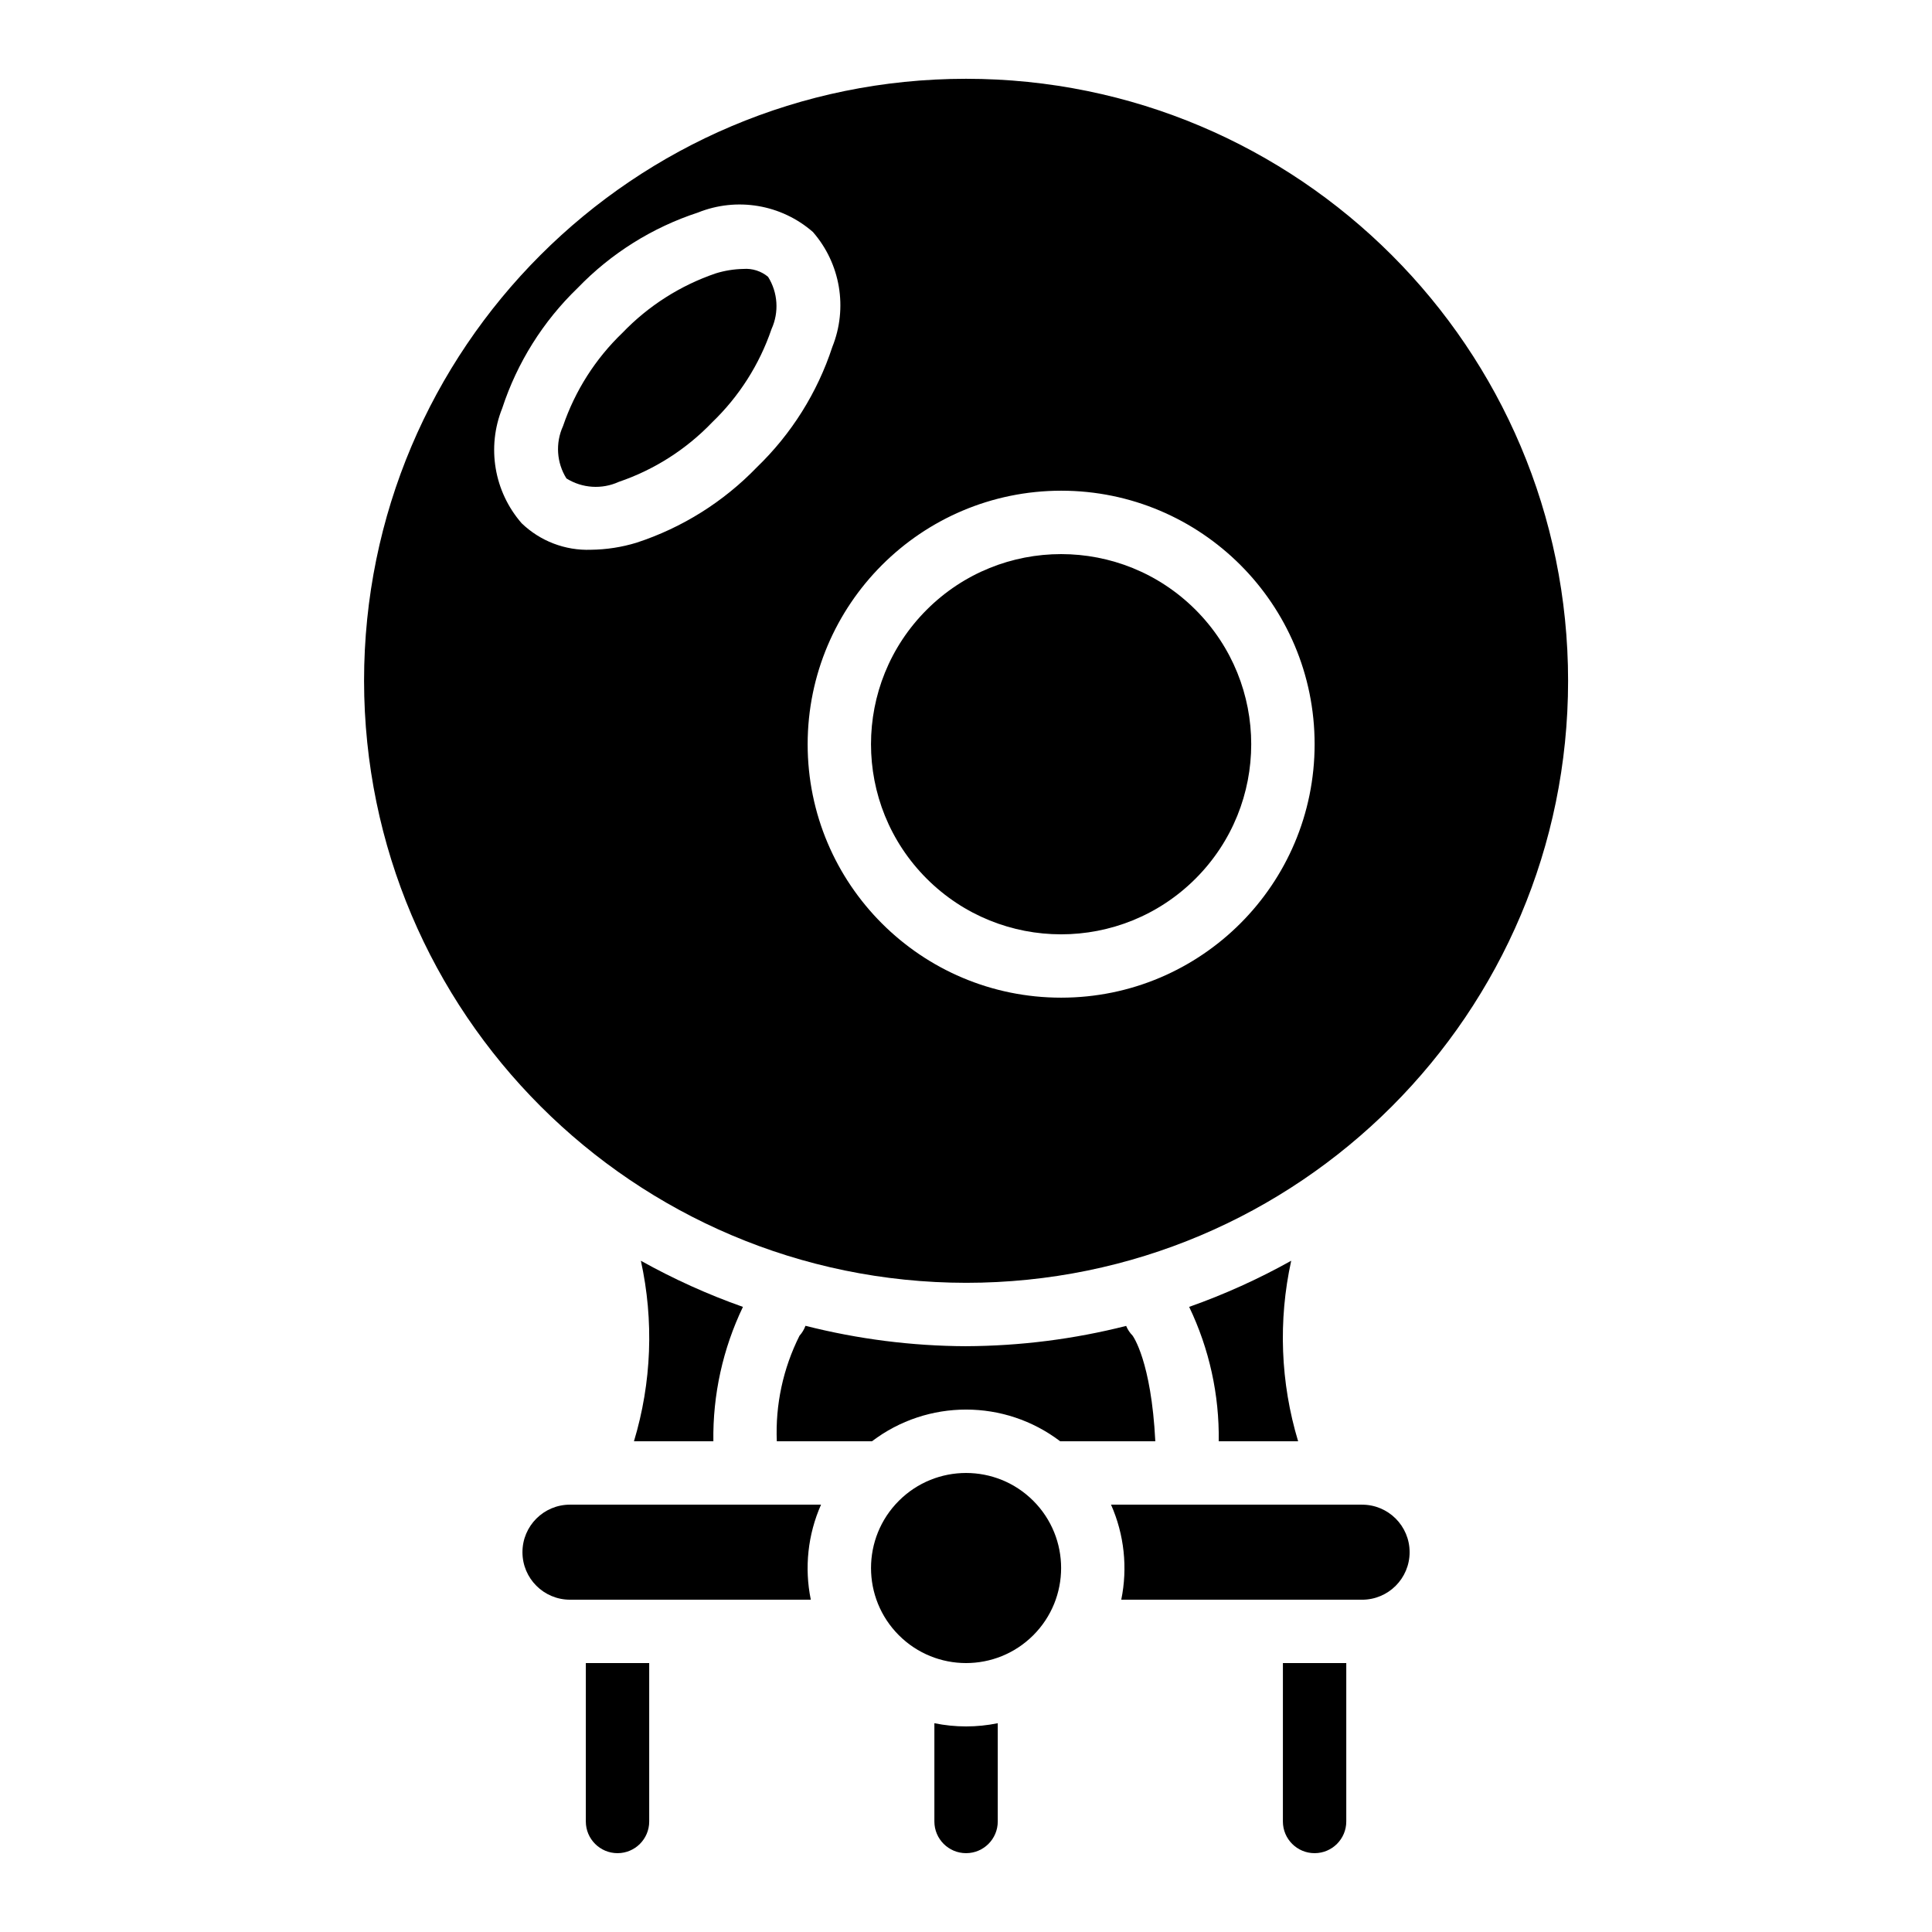
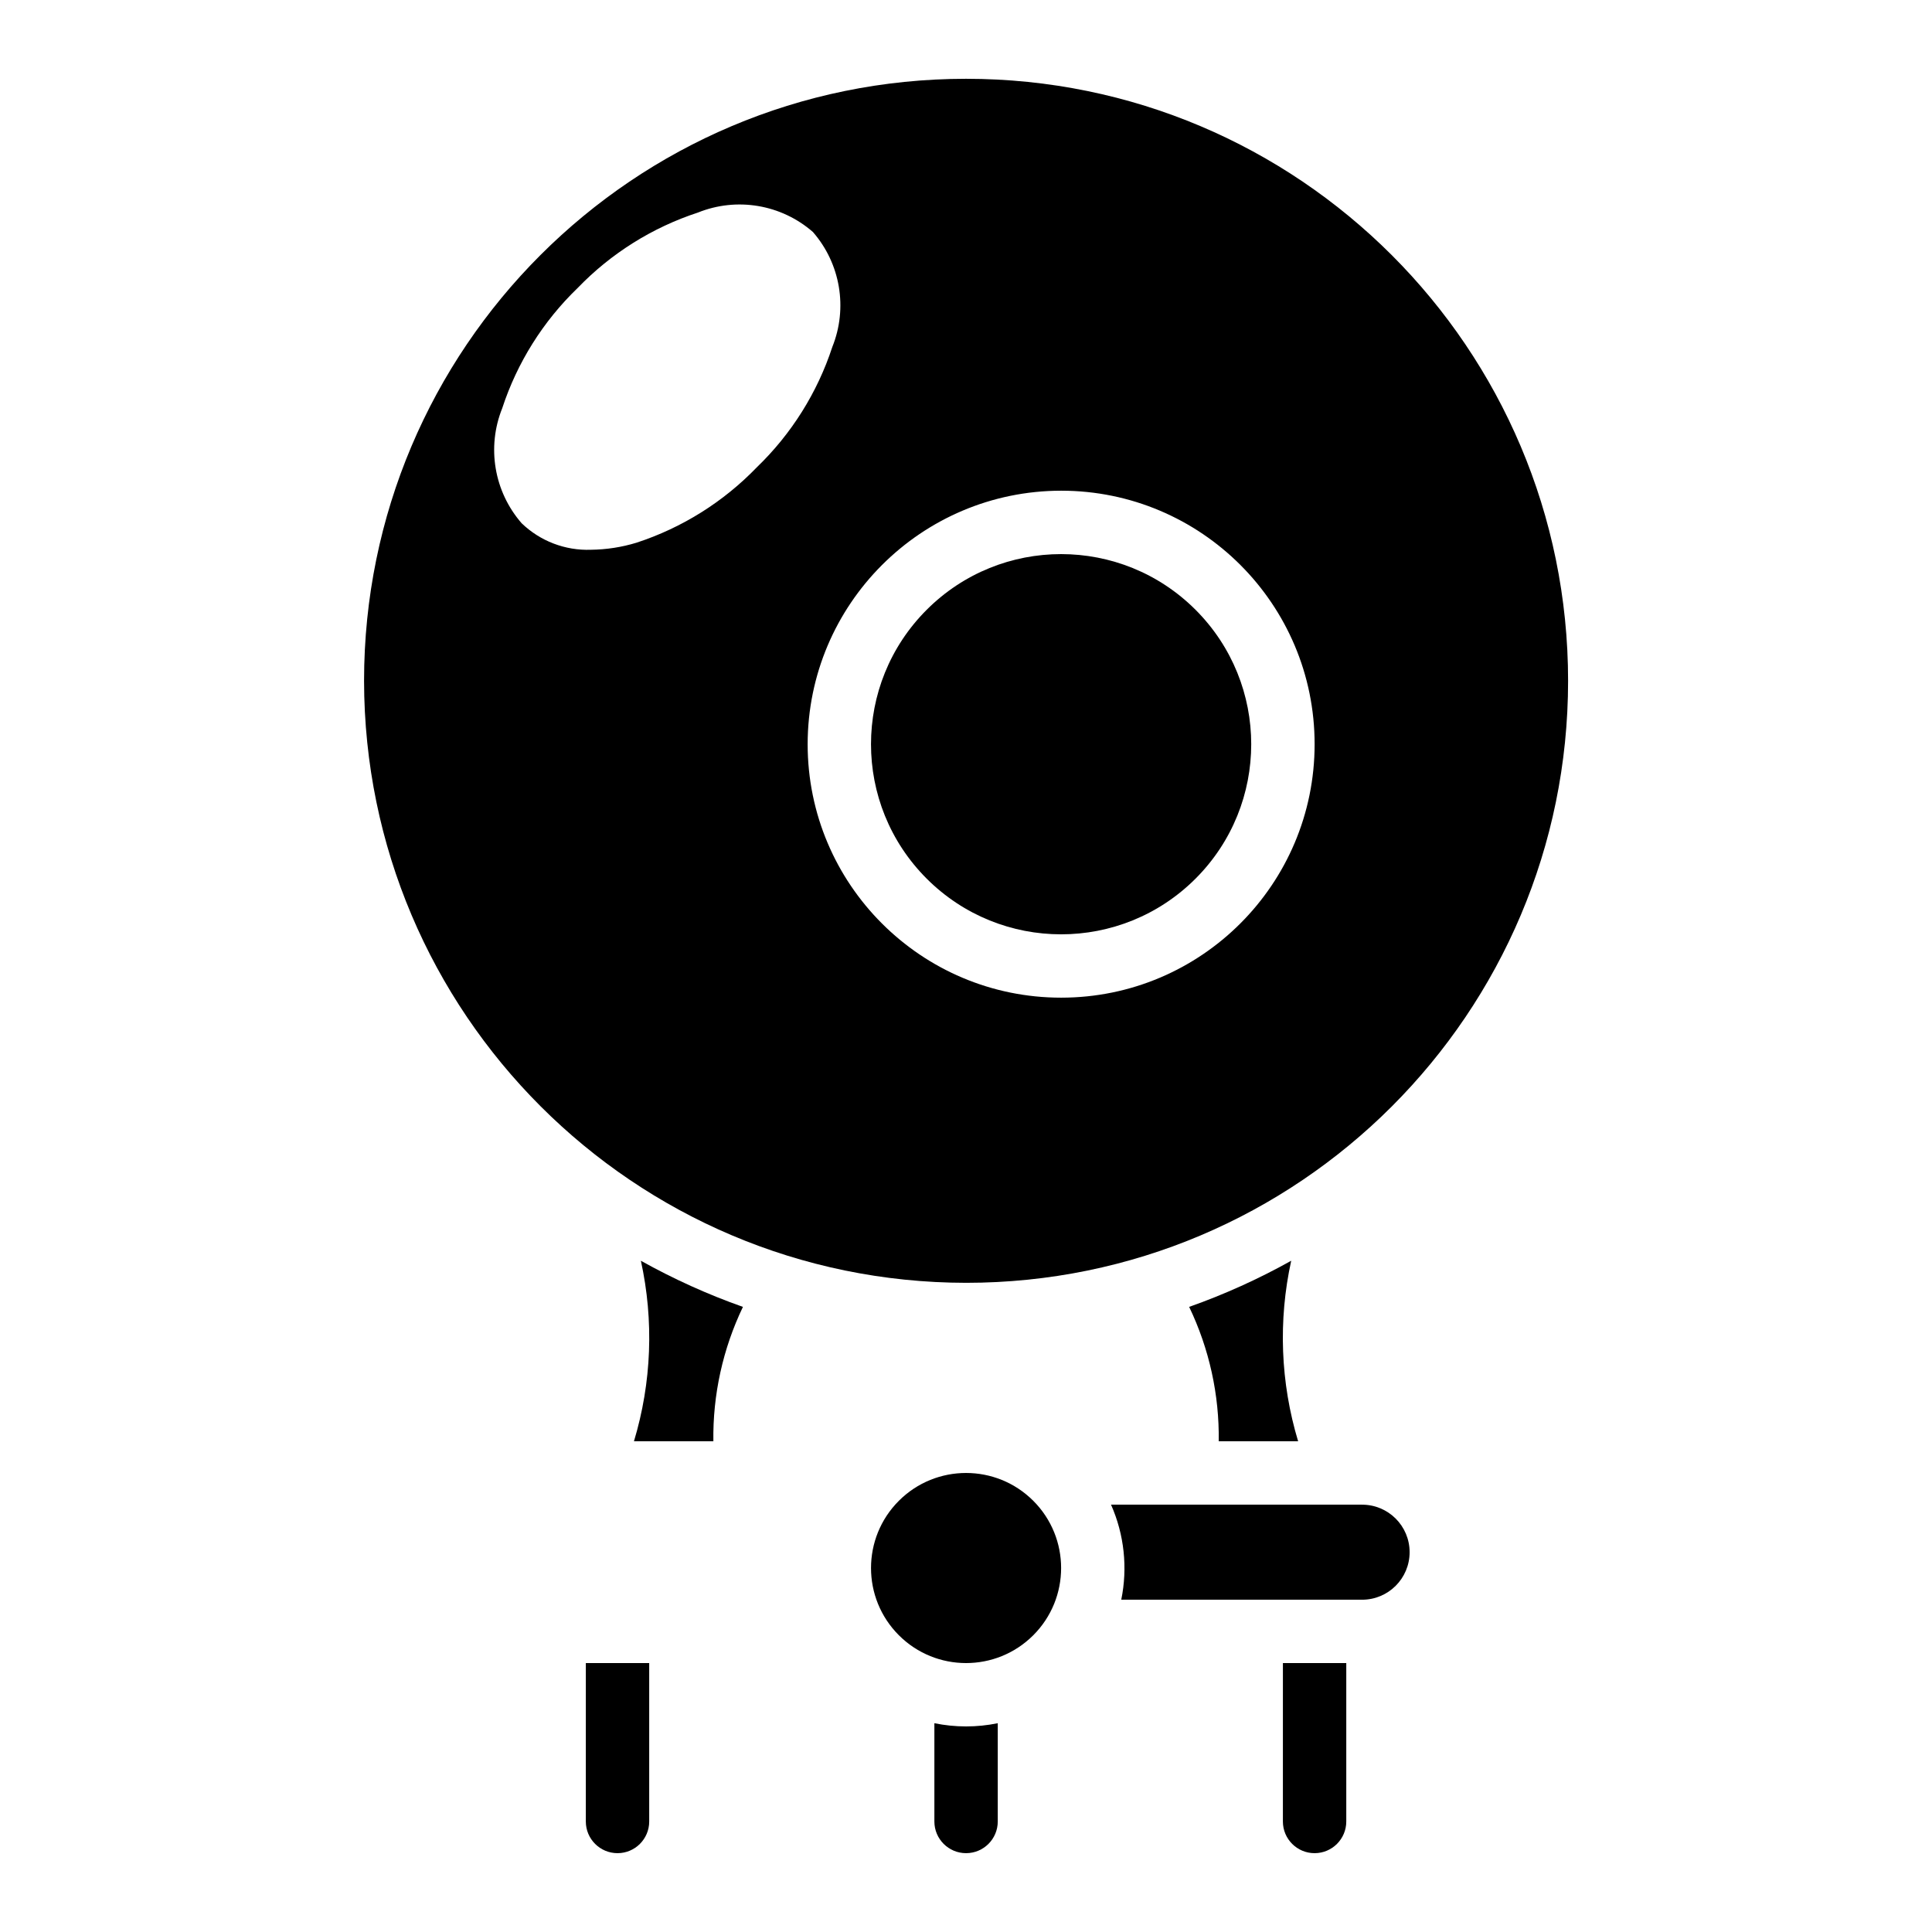
<svg xmlns="http://www.w3.org/2000/svg" fill="#000000" width="800px" height="800px" version="1.1" viewBox="144 144 512 512">
  <g>
    <path d="m459.14 490.34c5.328 11.105 8.012 23.293 7.836 35.609h21.039c-4.684-15.527-5.312-32-1.832-47.84-8.652 4.836-17.703 8.926-27.047 12.23z" />
    <path d="m333.05 525.95c-0.176-12.316 2.508-24.504 7.836-35.609-9.344-3.305-18.395-7.398-27.047-12.23 3.484 15.84 2.852 32.312-1.832 47.84z" />
-     <path d="m400.02 500.76c-14.355-0.055-28.648-1.875-42.559-5.41-0.359 0.969-0.898 1.863-1.586 2.633-4.348 8.66-6.418 18.285-6.012 27.965h25.227c14.734-11.195 35.125-11.195 49.859 0h25.219c-1.074-21.352-5.981-27.938-6.035-28.008-0.723-0.738-1.297-1.605-1.691-2.559-13.867 3.512-28.113 5.316-42.422 5.375z" />
    <path d="m460.83 305.6c19.676 19.676 19.676 51.574 0 71.25-19.676 19.676-51.574 19.676-71.25 0-19.676-19.676-19.676-51.574 0-71.25 19.676-19.676 51.574-19.676 71.25 0" />
-     <path d="m332.7 255.95c7.156-6.867 12.559-15.352 15.758-24.738 2.039-4.481 1.695-9.684-0.914-13.855-1.832-1.523-4.188-2.273-6.562-2.086-2.473 0.047-4.926 0.441-7.289 1.172-9.387 3.195-17.871 8.602-24.738 15.758-7.156 6.867-12.559 15.352-15.758 24.738-2.039 4.481-1.695 9.684 0.914 13.855 4.172 2.609 9.375 2.949 13.855 0.914 9.387-3.195 17.871-8.602 24.738-15.758z" />
    <path d="m400.02 483.96c88.109 0 159.54-71.43 159.54-159.54s-71.43-159.54-159.54-159.54-159.54 71.43-159.54 159.54c0.102 88.07 71.473 159.44 159.54 159.54zm25.191-209.92c37.098 0 67.176 30.074 67.176 67.176 0 37.098-30.074 67.176-67.176 67.176-37.098 0-67.176-30.074-67.176-67.176 0.043-37.082 30.094-67.133 67.176-67.176zm-148.12-21.84c3.961-12.098 10.824-23.043 19.992-31.879 8.836-9.168 19.777-16.031 31.879-19.992 10.316-4.152 22.086-2.16 30.465 5.148 7.305 8.379 9.293 20.148 5.148 30.465-3.961 12.098-10.824 23.043-19.992 31.879-8.836 9.168-19.777 16.031-31.879 19.992-3.926 1.203-8.004 1.832-12.113 1.879-6.816 0.246-13.441-2.293-18.352-7.027-7.305-8.379-9.293-20.148-5.148-30.465z" />
    <path d="m417.83 541.73c9.836 9.836 9.836 25.789 0 35.625-9.836 9.836-25.789 9.836-35.625 0-9.836-9.836-9.836-25.789 0-35.625 9.836-9.836 25.789-9.836 35.625 0" />
    <path d="m483.98 626.71c0 4.637 3.758 8.398 8.398 8.398 4.637 0 8.398-3.758 8.398-8.398v-41.984h-16.793z" />
    <path d="m504.97 542.75h-66.535c3.5 7.91 4.449 16.715 2.711 25.191h63.824c6.957 0 12.594-5.641 12.594-12.594 0-6.957-5.641-12.594-12.594-12.594z" />
-     <path d="m295.05 542.75c-6.957 0-12.594 5.641-12.594 12.594 0 6.957 5.641 12.594 12.594 12.594h63.824c-1.738-8.473-0.793-17.281 2.711-25.191z" />
    <path d="m299.25 626.71c0 4.637 3.758 8.398 8.398 8.398 4.637 0 8.398-3.758 8.398-8.398v-41.984h-16.793z" />
    <path d="m391.62 600.67v26.039c0 4.637 3.758 8.398 8.398 8.398 4.637 0 8.398-3.758 8.398-8.398v-26.039c-5.539 1.133-11.254 1.133-16.793 0z" />
  </g>
</svg>